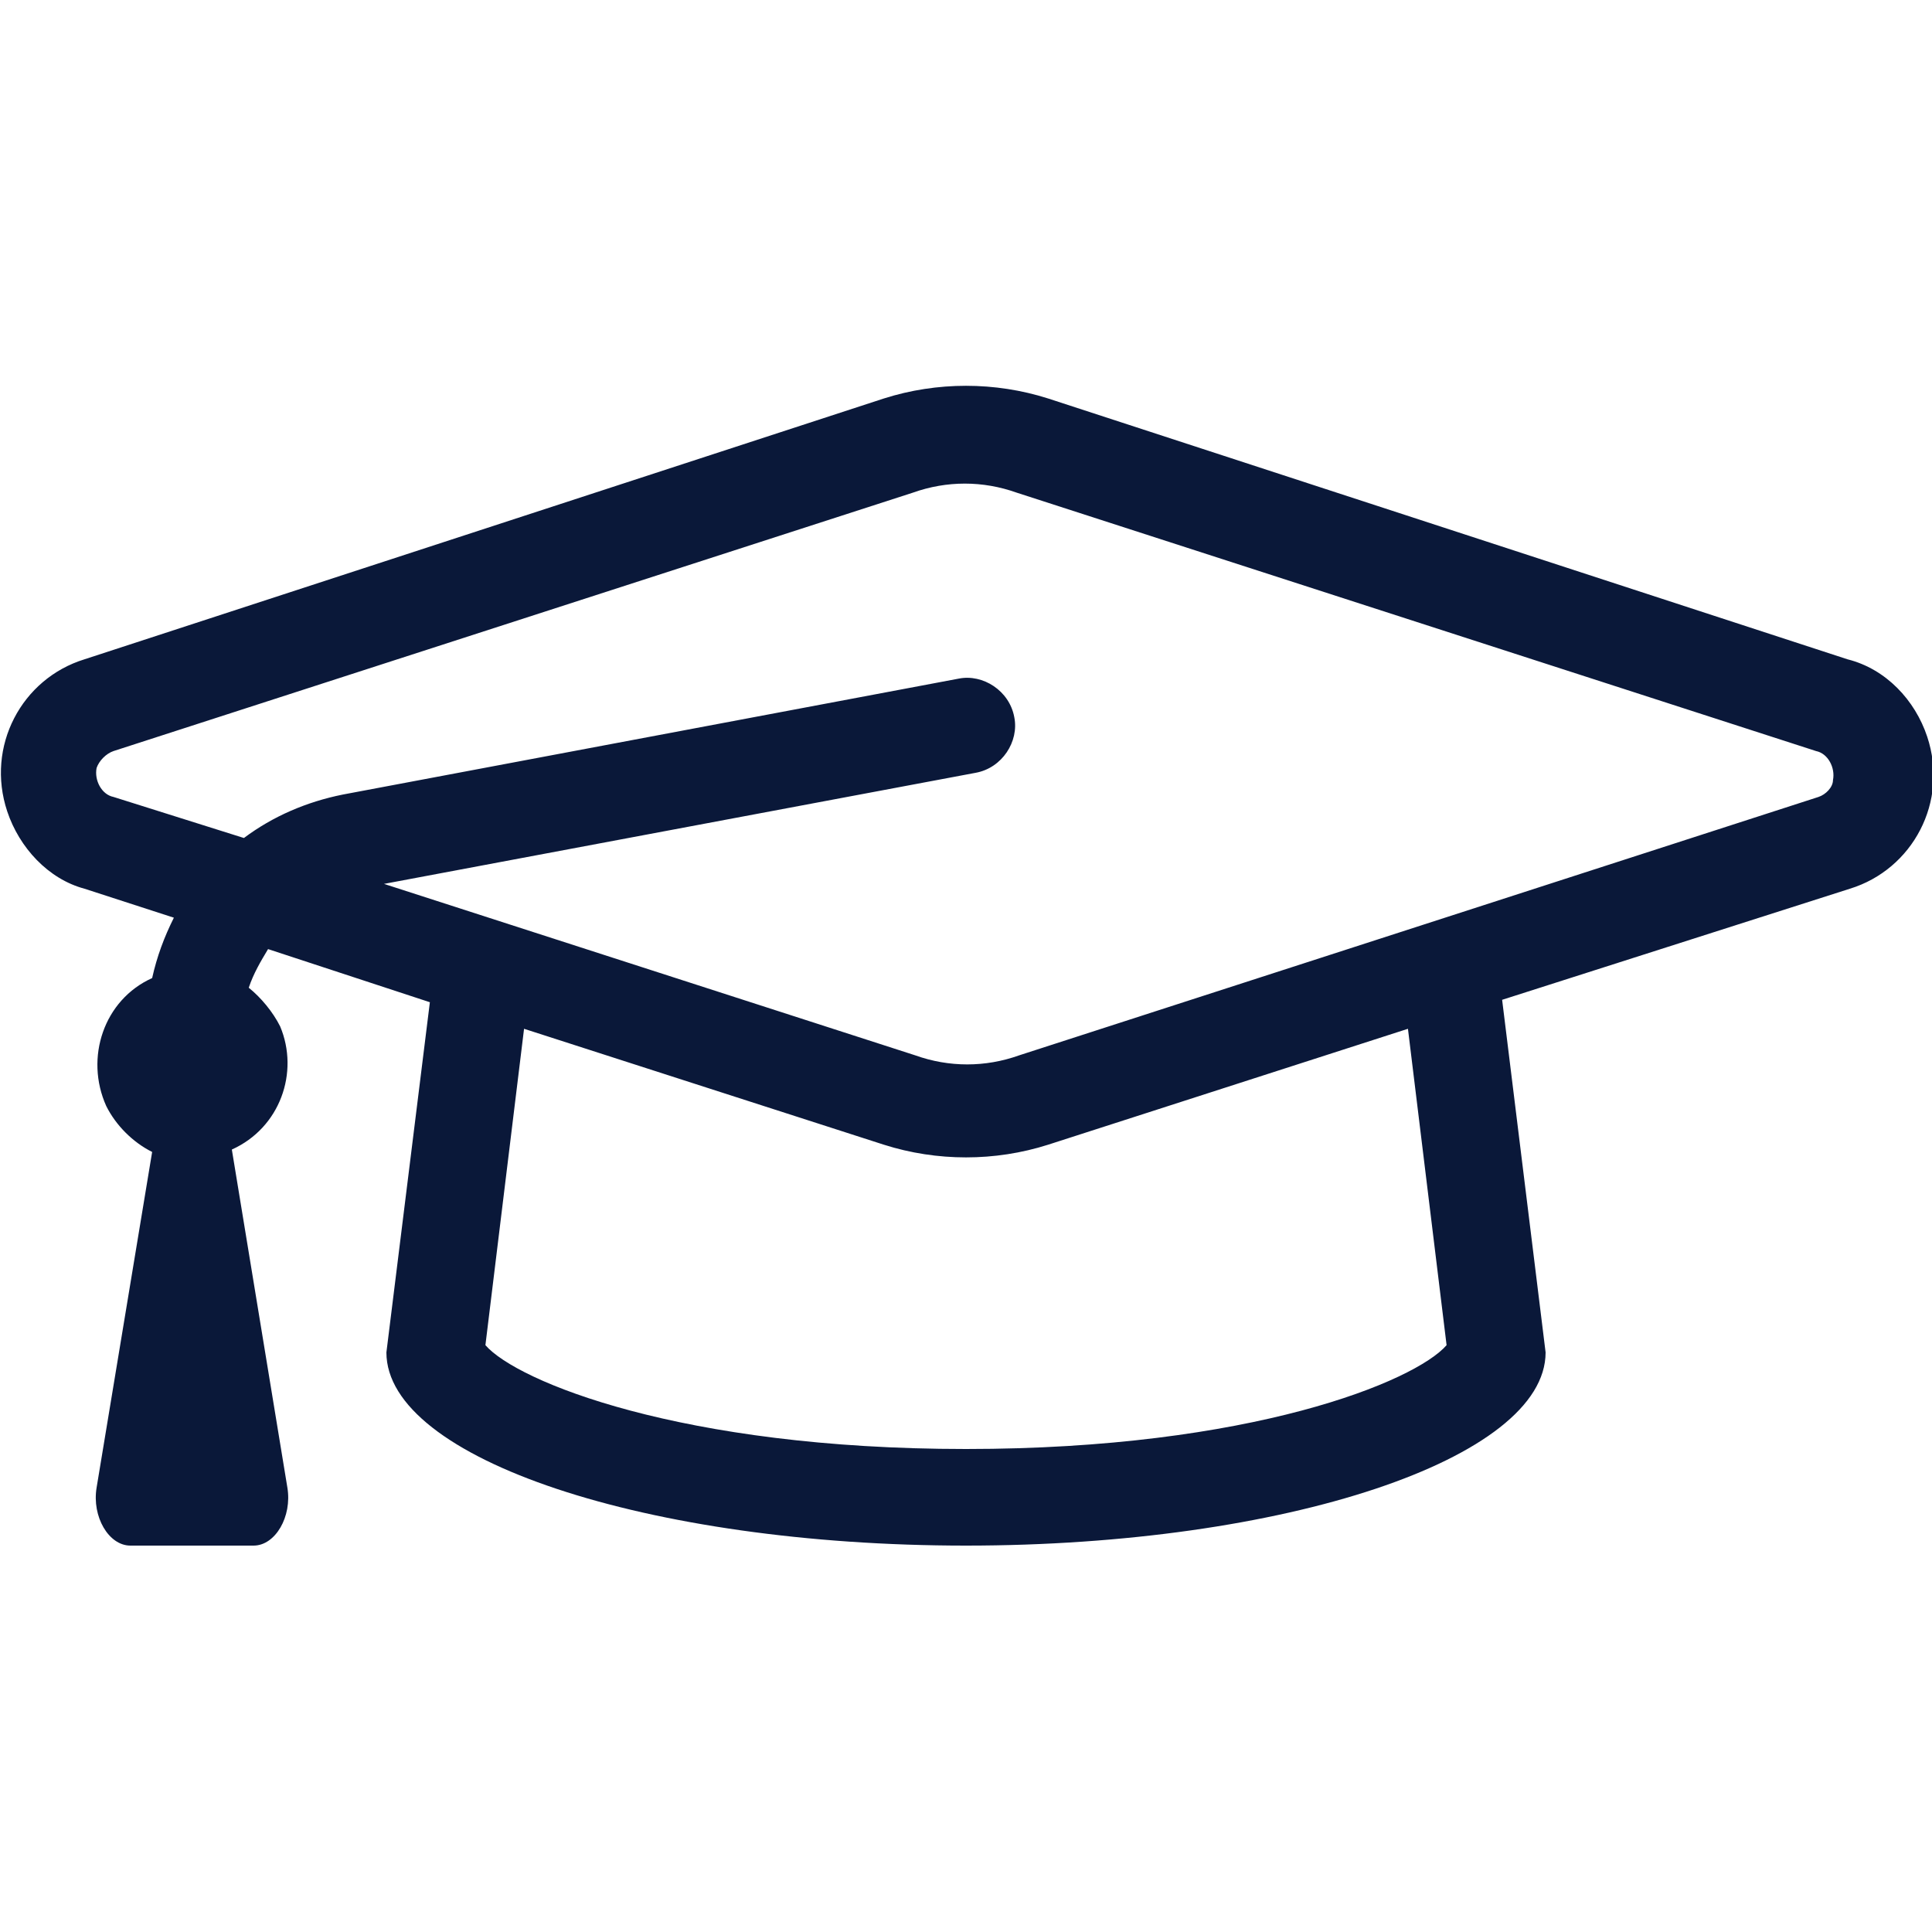
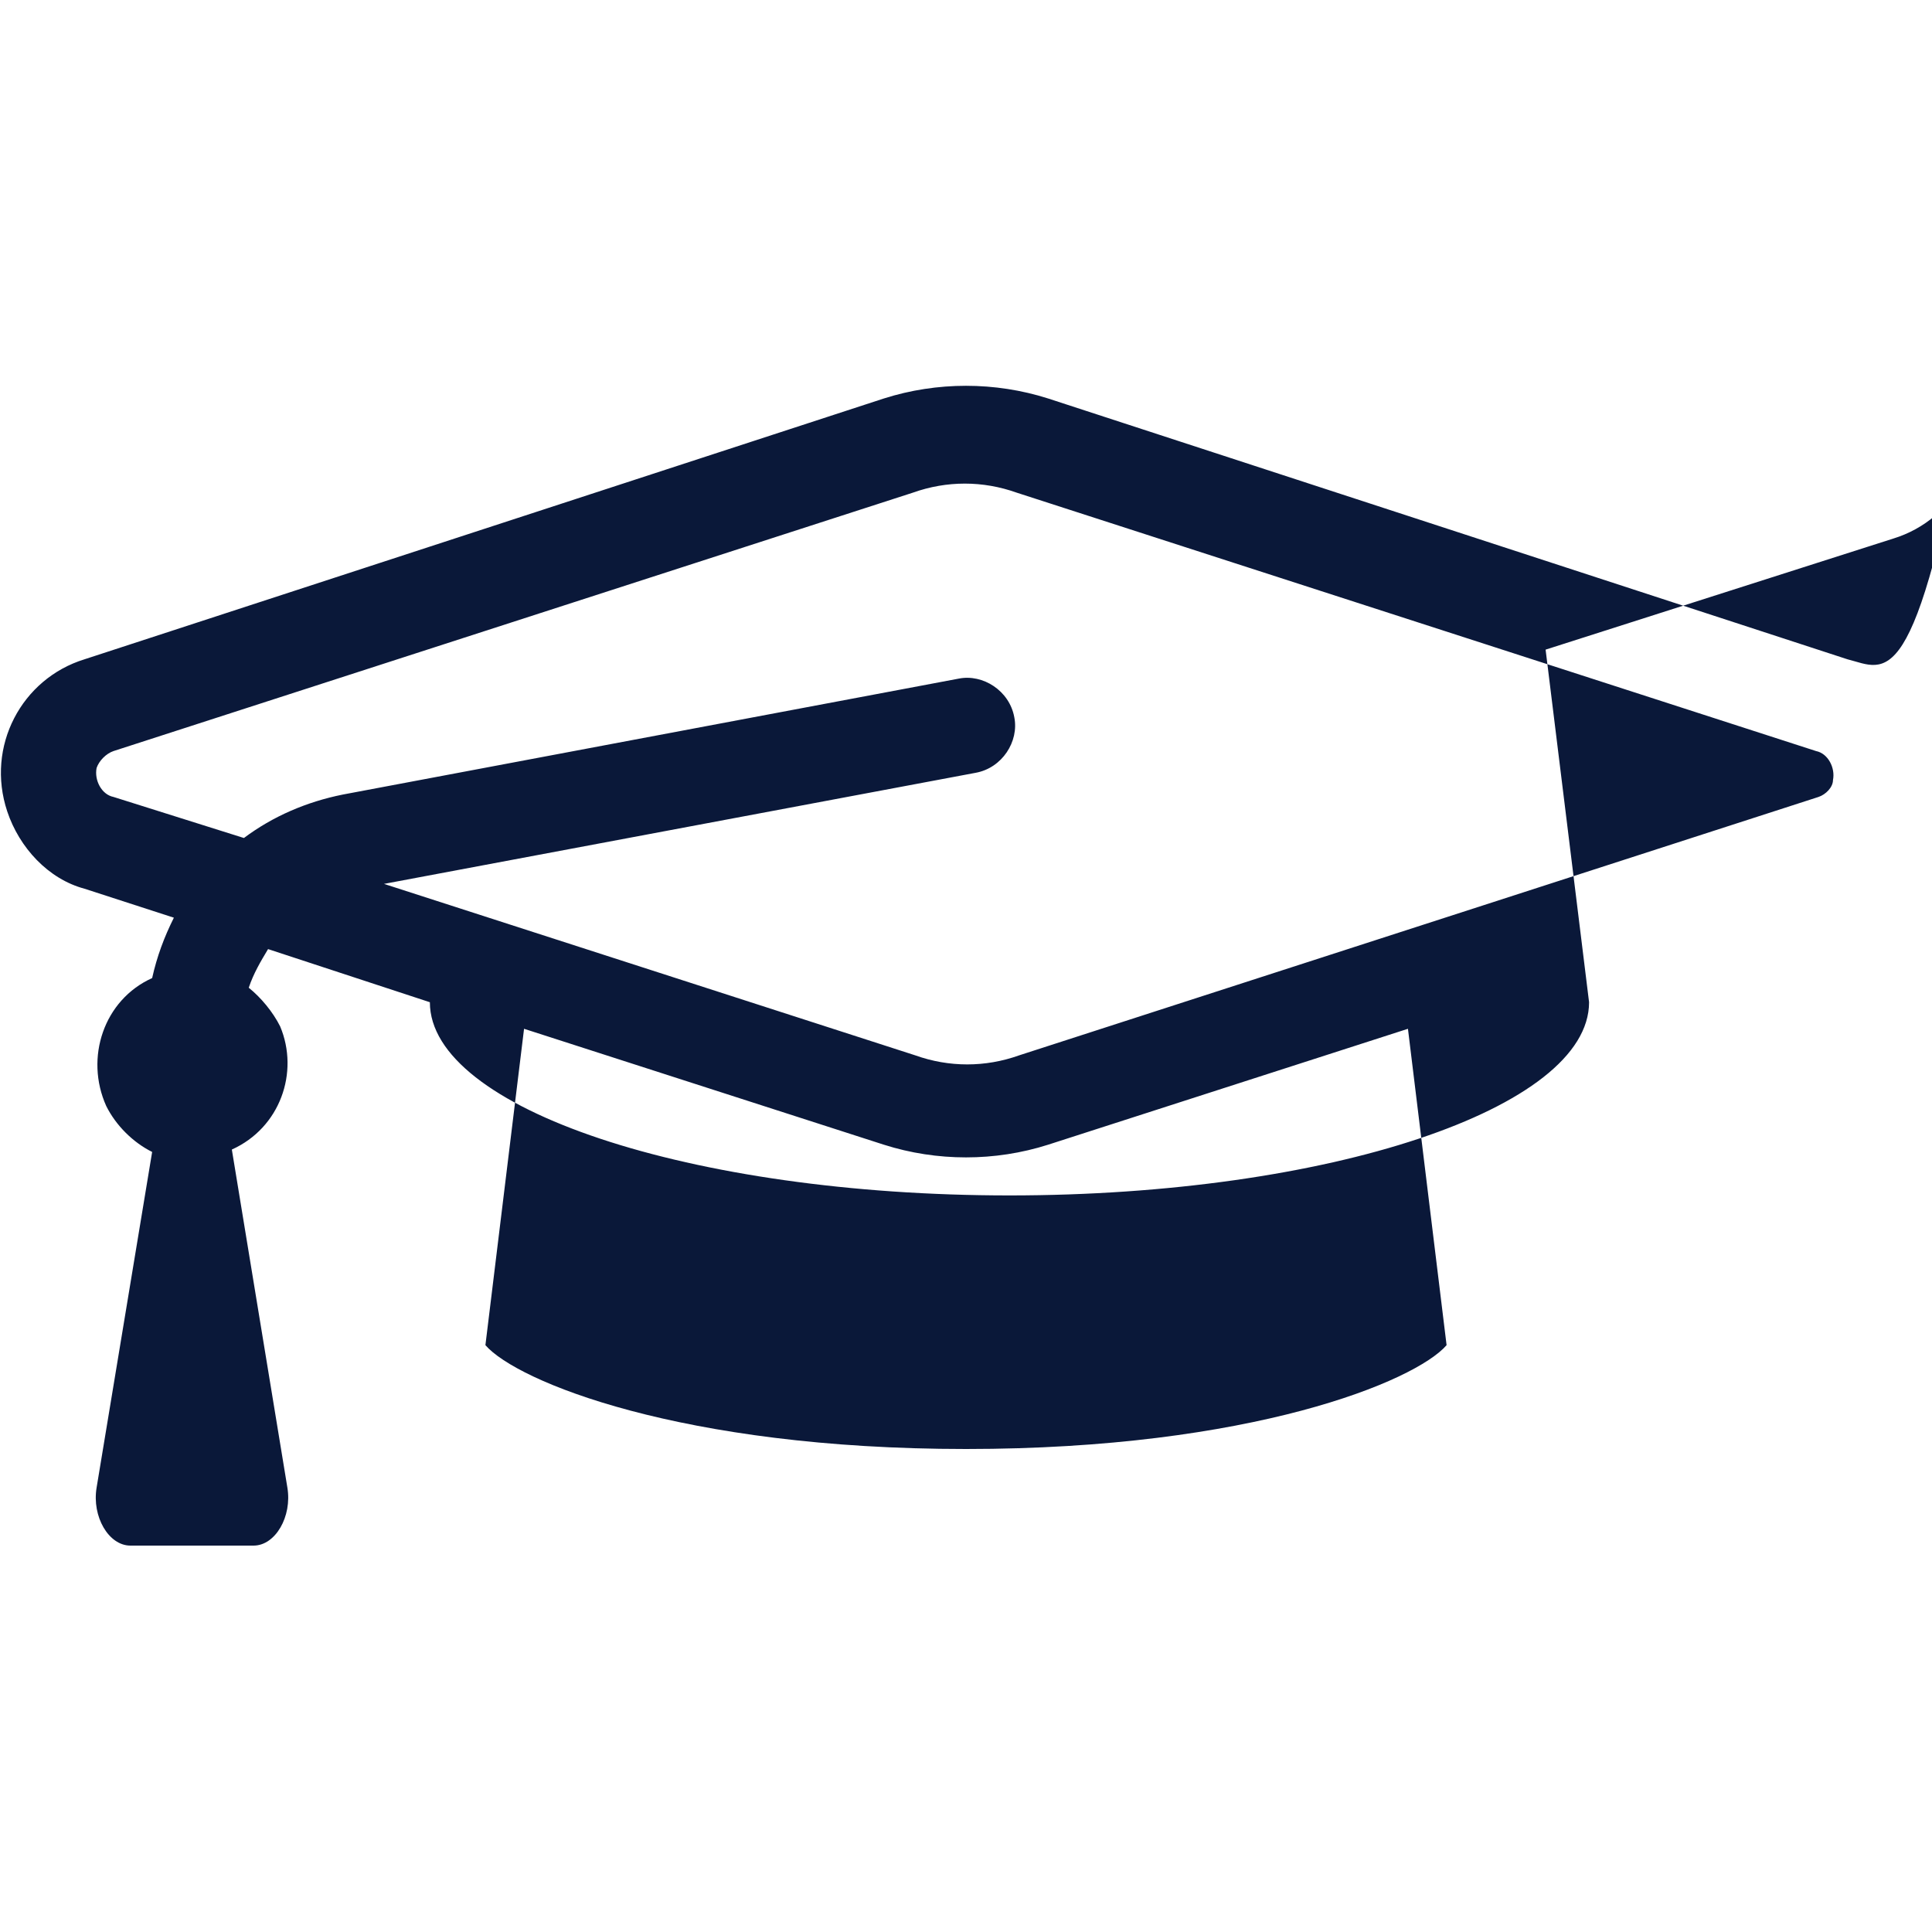
<svg xmlns="http://www.w3.org/2000/svg" version="1.1" id="Layer_1" x="0px" y="0px" viewBox="0 0 80 80" style="enable-background:new 0 0 80 80;" xml:space="preserve">
  <style type="text/css">
	.st0{fill:#0A1839;}
</style>
  <g>
    <g id="Education_Industry_DarkBlue_Icon_80x80px_2x">
-       <path id="Education_Industry_ActionBlue_Icon" class="st0" d="M76.5,27.3L43.4,16.5c-2.2-0.7-4.6-0.7-6.8,0L3.5,27.3    c-2.6,0.8-4.1,3.6-3.2,6.3c0.5,1.5,1.7,2.8,3.2,3.2L7.2,38c-0.4,0.8-0.7,1.6-0.9,2.5c-2,0.9-2.8,3.3-1.9,5.3    c0.4,0.8,1.1,1.5,1.9,1.9L4,61.6C3.8,62.8,4.5,64,5.4,64h5.1c0.9,0,1.6-1.2,1.4-2.4l-2.3-14c2-0.9,2.8-3.2,2-5.1    c-0.3-0.6-0.8-1.2-1.3-1.6c0.2-0.6,0.5-1.1,0.8-1.6l6.7,2.2L16,56c0,4.4,10.8,8,24,8s24-3.6,24-8l-1.8-14.6l14.4-4.6    c2.6-0.8,4.1-3.6,3.2-6.3C79.3,29,78.1,27.7,76.5,27.3L76.5,27.3z M59.9,55.7C58.6,57.2,51.8,60,40,60s-18.6-2.8-19.9-4.3    l1.6-13.1l14.9,4.8c2.2,0.7,4.6,0.7,6.8,0l14.9-4.8L59.9,55.7L59.9,55.7z M75.3,33L42.2,43.7c-1.4,0.5-2.9,0.5-4.3,0l-22-7.1    L40.4,32c1.1-0.2,1.8-1.3,1.6-2.3c-0.2-1.1-1.3-1.8-2.3-1.6l-25.5,4.8c-1.5,0.3-2.9,0.9-4.1,1.8L4.7,33c-0.5-0.1-0.8-0.7-0.7-1.2    c0.1-0.3,0.4-0.6,0.7-0.7l33.1-10.7c1.4-0.5,2.9-0.5,4.3,0l33.1,10.7c0.5,0.1,0.8,0.7,0.7,1.2C75.9,32.6,75.6,32.9,75.3,33z" />
+       <path id="Education_Industry_ActionBlue_Icon" class="st0" d="M76.5,27.3L43.4,16.5c-2.2-0.7-4.6-0.7-6.8,0L3.5,27.3    c-2.6,0.8-4.1,3.6-3.2,6.3c0.5,1.5,1.7,2.8,3.2,3.2L7.2,38c-0.4,0.8-0.7,1.6-0.9,2.5c-2,0.9-2.8,3.3-1.9,5.3    c0.4,0.8,1.1,1.5,1.9,1.9L4,61.6C3.8,62.8,4.5,64,5.4,64h5.1c0.9,0,1.6-1.2,1.4-2.4l-2.3-14c2-0.9,2.8-3.2,2-5.1    c-0.3-0.6-0.8-1.2-1.3-1.6c0.2-0.6,0.5-1.1,0.8-1.6l6.7,2.2c0,4.4,10.8,8,24,8s24-3.6,24-8l-1.8-14.6l14.4-4.6    c2.6-0.8,4.1-3.6,3.2-6.3C79.3,29,78.1,27.7,76.5,27.3L76.5,27.3z M59.9,55.7C58.6,57.2,51.8,60,40,60s-18.6-2.8-19.9-4.3    l1.6-13.1l14.9,4.8c2.2,0.7,4.6,0.7,6.8,0l14.9-4.8L59.9,55.7L59.9,55.7z M75.3,33L42.2,43.7c-1.4,0.5-2.9,0.5-4.3,0l-22-7.1    L40.4,32c1.1-0.2,1.8-1.3,1.6-2.3c-0.2-1.1-1.3-1.8-2.3-1.6l-25.5,4.8c-1.5,0.3-2.9,0.9-4.1,1.8L4.7,33c-0.5-0.1-0.8-0.7-0.7-1.2    c0.1-0.3,0.4-0.6,0.7-0.7l33.1-10.7c1.4-0.5,2.9-0.5,4.3,0l33.1,10.7c0.5,0.1,0.8,0.7,0.7,1.2C75.9,32.6,75.6,32.9,75.3,33z" />
    </g>
  </g>
</svg>